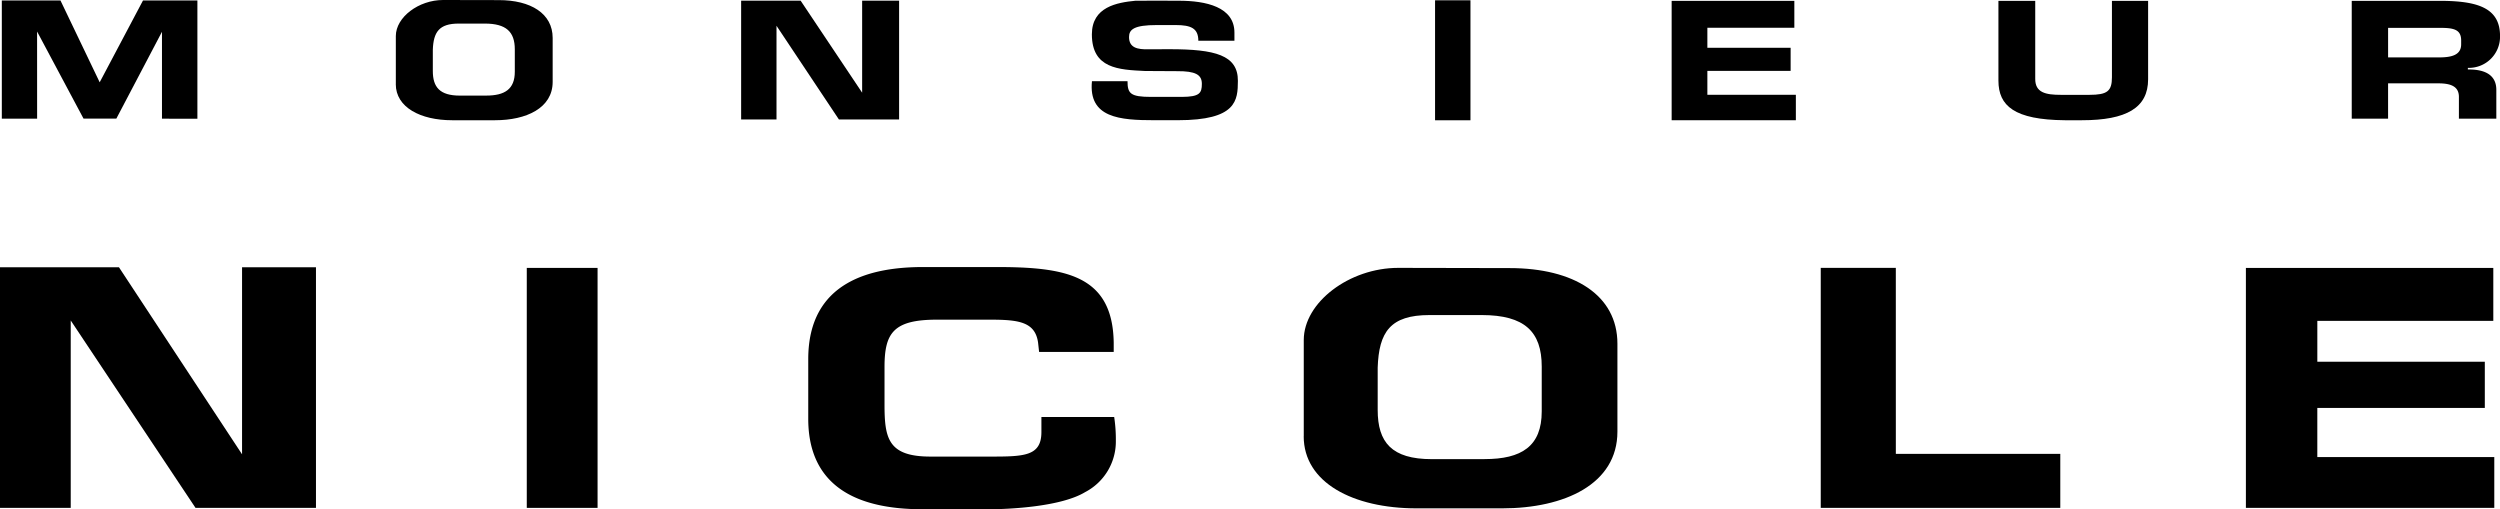
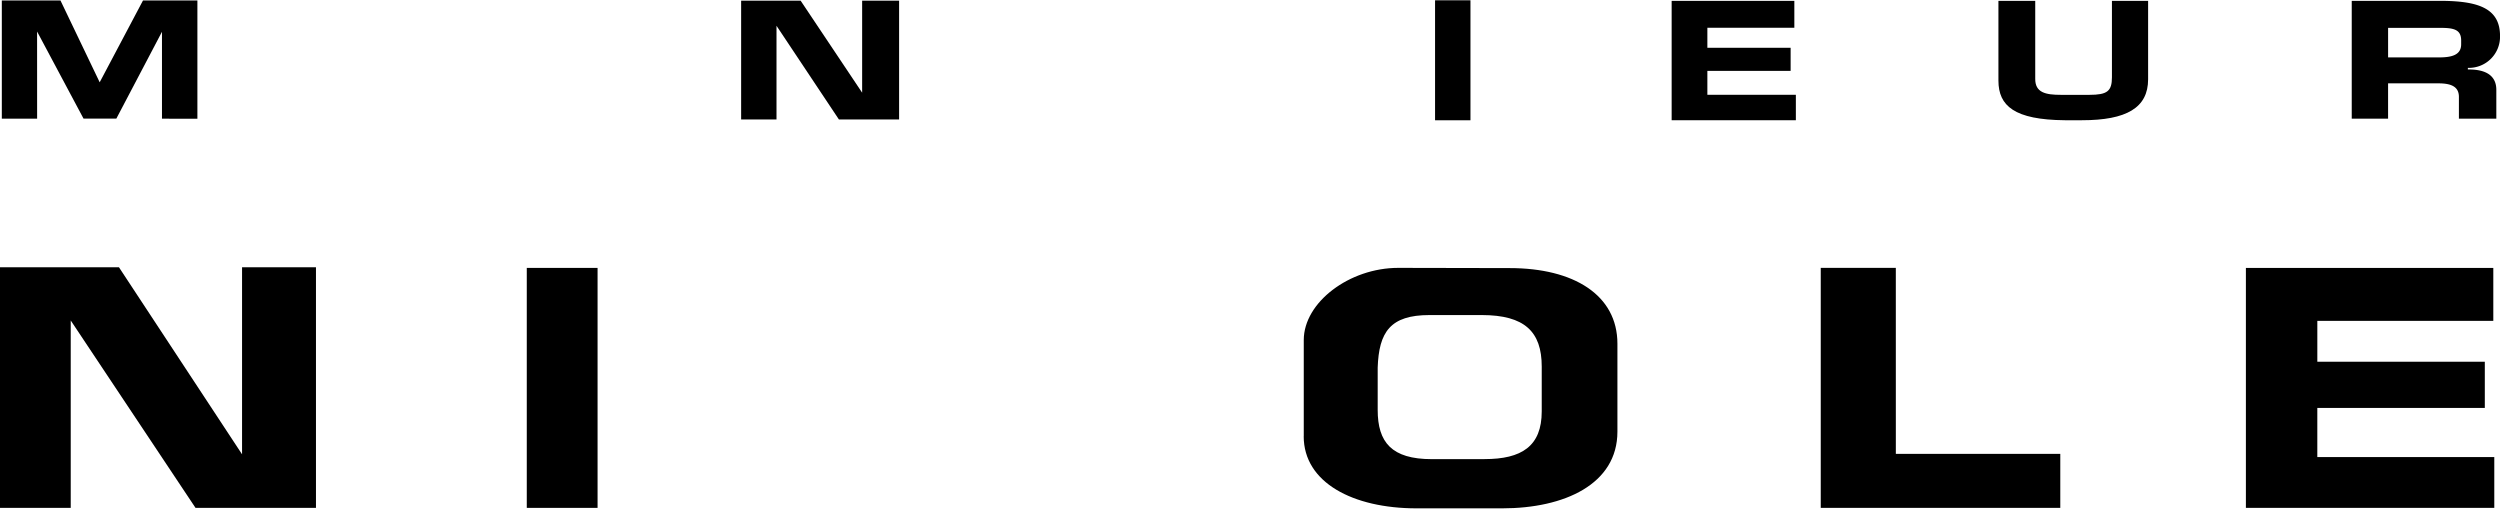
<svg xmlns="http://www.w3.org/2000/svg" id="グループ_533" data-name="グループ 533" width="135.299" height="27.567" viewBox="0 0 135.299 27.567">
  <defs>
    <clipPath id="clip-path">
      <rect id="長方形_1740" data-name="長方形 1740" width="135.299" height="27.567" />
    </clipPath>
  </defs>
  <path id="パス_13" data-name="パス 13" d="M13.1,39.466l0,10.124L6.437,39.466H0V52.488H3.828V42.347l6.753,10.141H17.1V39.466Z" transform="translate(0 -25.003)" />
  <path id="パス_14" data-name="パス 14" d="M116,.094V5.075L112.67.094h-3.219v6.43h1.914V1.454l3.377,5.07H118V.094Z" transform="translate(-69.341 -0.059)" />
  <rect id="長方形_1738" data-name="長方形 1738" width="3.831" height="12.987" transform="translate(28.509 14.499)" />
  <rect id="長方形_1739" data-name="長方形 1739" width="1.916" height="6.493" transform="translate(77.665 0.016)" />
  <g id="グループ_454" data-name="グループ 454" transform="translate(0 0)">
    <g id="グループ_453" data-name="グループ 453" clip-path="url(#clip-path)">
-       <path id="パス_15" data-name="パス 15" d="M135.91,47.551A8.029,8.029,0,0,1,136,48.837a3.086,3.086,0,0,1-1.667,2.783c-1.287.777-4.02.93-5.414.93h-2.8c-1.774,0-6.766.117-6.766-4.9V44.422c0-4.252,3.468-4.986,6.22-4.986h3.944c3.718,0,6.313.407,6.368,4.095v.5h-4.038l-.055-.5c-.155-1.133-1.063-1.242-2.551-1.247h-2.916c-2.358,0-2.844.713-2.844,2.566v2.026c0,1.833.194,2.818,2.487,2.818h3.262c1.822,0,2.742-.028,2.742-1.332v-.811Z" transform="translate(-75.611 -24.984)" />
      <path id="パス_16" data-name="パス 16" d="M192.537,48.682V43.465c.006-2.04,2.476-3.9,5.112-3.9l6.035.012c3.455,0,5.828,1.449,5.828,4.093v4.759c0,2.844-2.872,4.15-6.23,4.15l-4.648,0c-3.427,0-6.1-1.391-6.1-3.9m9.788,1.235c2,0,3.094-.69,3.094-2.581V44.908c0-1.9-.936-2.784-3.233-2.789h-2.845c-2.123,0-2.735.922-2.8,2.844v2.29c0,1.748.749,2.664,2.928,2.664h2.858" transform="translate(-121.978 -25.068)" />
-       <path id="パス_17" data-name="パス 17" d="M58.454,4.557V1.948C58.457.929,59.692,0,61.01,0l3.018.006c1.728,0,2.914.725,2.914,2.047V4.432c0,1.422-1.436,2.075-3.115,2.075H61.5c-1.713,0-3.048-.7-3.048-1.951m4.894.617c1,0,1.547-.345,1.547-1.29V2.67c0-.949-.468-1.392-1.616-1.394H61.856c-1.061,0-1.367.461-1.4,1.422V3.842c0,.874.375,1.332,1.464,1.332h1.429" transform="translate(-37.032 0)" />
      <path id="パス_18" data-name="パス 18" d="M272.951,49.628h8.9v2.921H268.887V39.562h4.063Z" transform="translate(-170.349 -25.064)" />
      <path id="パス_19" data-name="パス 19" d="M335.536,44.642H344.6v2.5h-9.065V49.8h9.578V52.55H331.67V39.563h13.39v2.868h-9.524Z" transform="translate(-210.123 -25.064)" />
      <path id="パス_20" data-name="パス 20" d="M248.8,2.667h4.506v1.25H248.8V5.211h4.789V6.588h-6.722V.128h6.64V1.583H248.8Z" transform="translate(-156.398 -0.081)" />
      <path id="パス_21" data-name="パス 21" d="M2.18,6.464H.269V.064H3.443l2.123,4.43L7.911.064h2.943v6.4H8.937V1.76l-2.47,4.7H4.692L2.178,1.746Z" transform="translate(-0.171 -0.04)" />
-       <path id="パス_22" data-name="パス 22" d="M165.426,2.727c2.471,0,3.706.319,3.7,1.712-.005,1.058-.063,2.131-3.254,2.131h-1.262c-1.873,0-3.58-.125-3.382-2.11h1.925c0,.666.159.848,1.276.848h1.665c.958-.005,1.082-.2,1.082-.708,0-.5-.354-.689-1.332-.684l-1.748-.01c-1.415-.069-2.872-.125-2.872-1.984,0-1.485,1.36-1.721,2.359-1.818.091-.009,2.255,0,2.345,0,1.471,0,3.011.333,3.011,1.724V2.27h-1.954c0-.681-.406-.848-1.221-.85h-1.029c-1.232,0-1.5.24-1.5.648,0,.576.446.682,1.07.663Z" transform="translate(-102.132 -0.064)" />
      <path id="パス_23" data-name="パス 23" d="M303.226.128V4.371c0,1.547-1.176,2.217-3.581,2.217h-.925c-2.729-.023-3.595-.776-3.595-2.143V.128h1.992V4.337c-.011.763.572.877,1.394.877h1.536c.969,0,1.221-.2,1.221-.954V.128Z" transform="translate(-186.971 -0.081)" />
      <path id="パス_24" data-name="パス 24" d="M347.3.129h4.962c1.973.025,3.069.451,3.064,1.913a1.686,1.686,0,0,1-1.741,1.713v.088c1.039-.016,1.54.379,1.54,1.1V6.505H353.1V5.326c0-.555-.419-.733-1.1-.733h-2.733V6.505H347.3Zm4.715,3.06c.659,0,1.207-.111,1.207-.708V2.26c-.007-.569-.382-.67-1.117-.67h-2.837v1.6Z" transform="translate(-220.025 -0.082)" />
    </g>
  </g>
</svg>